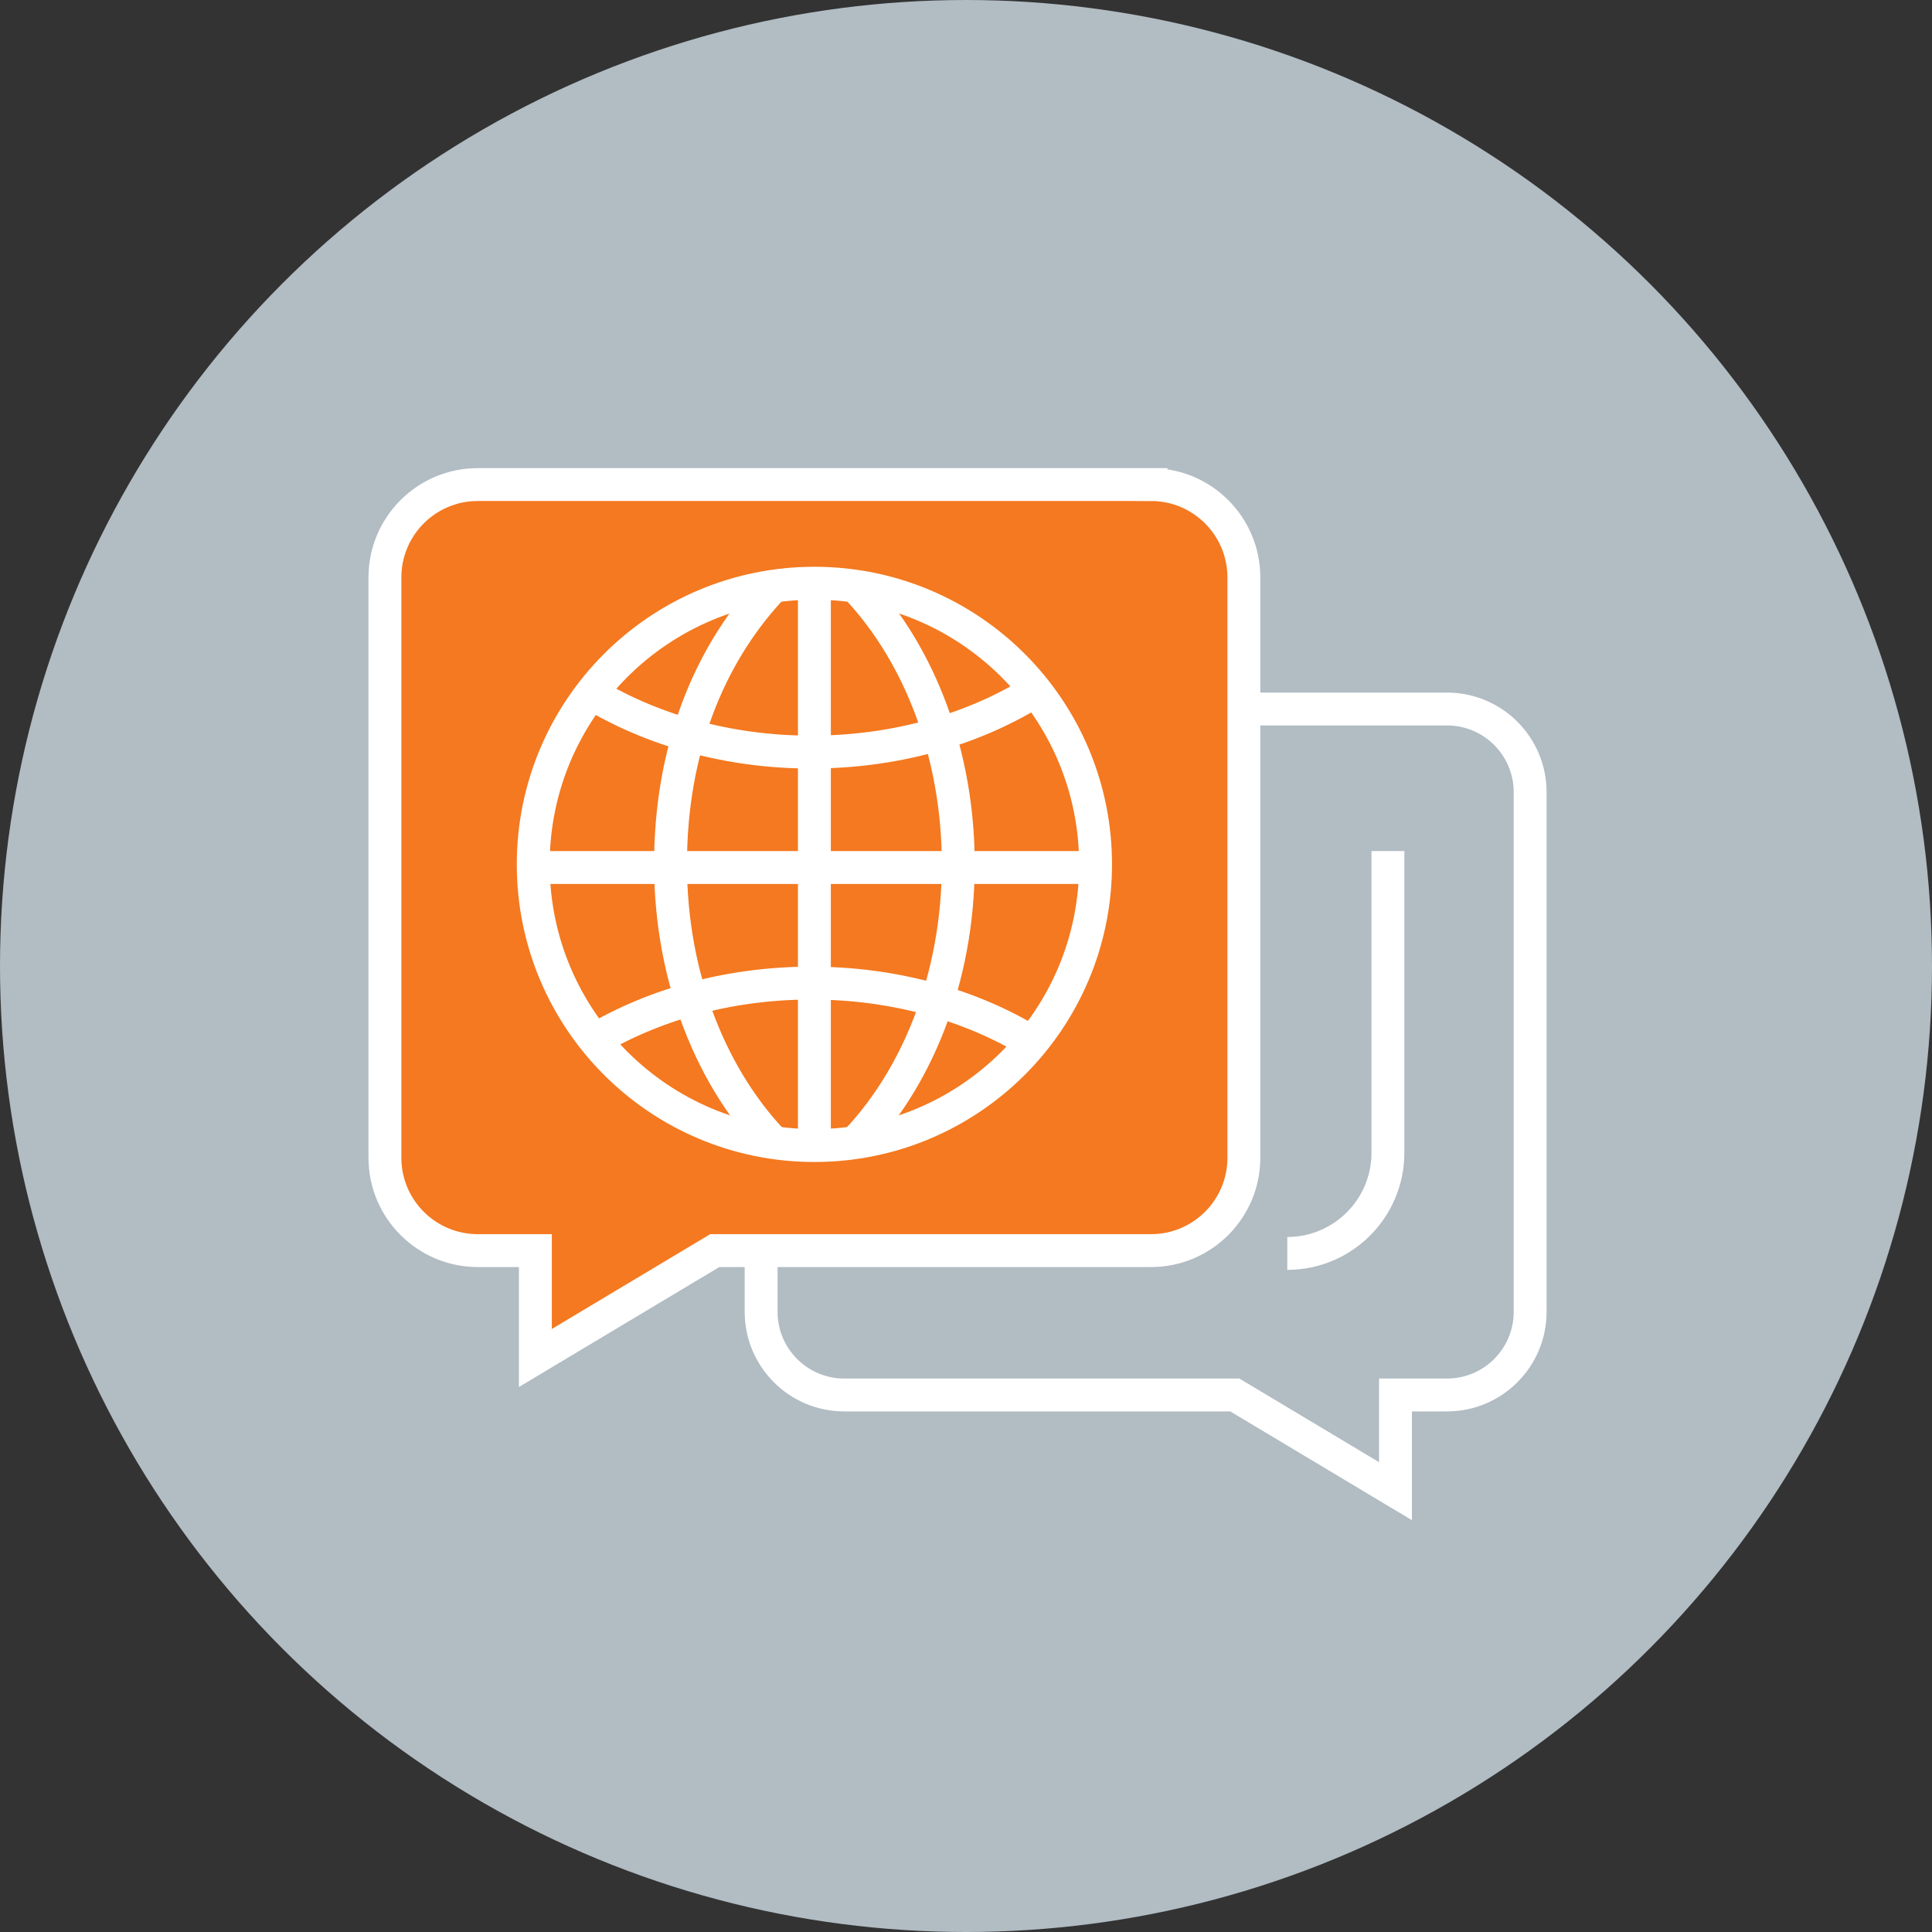
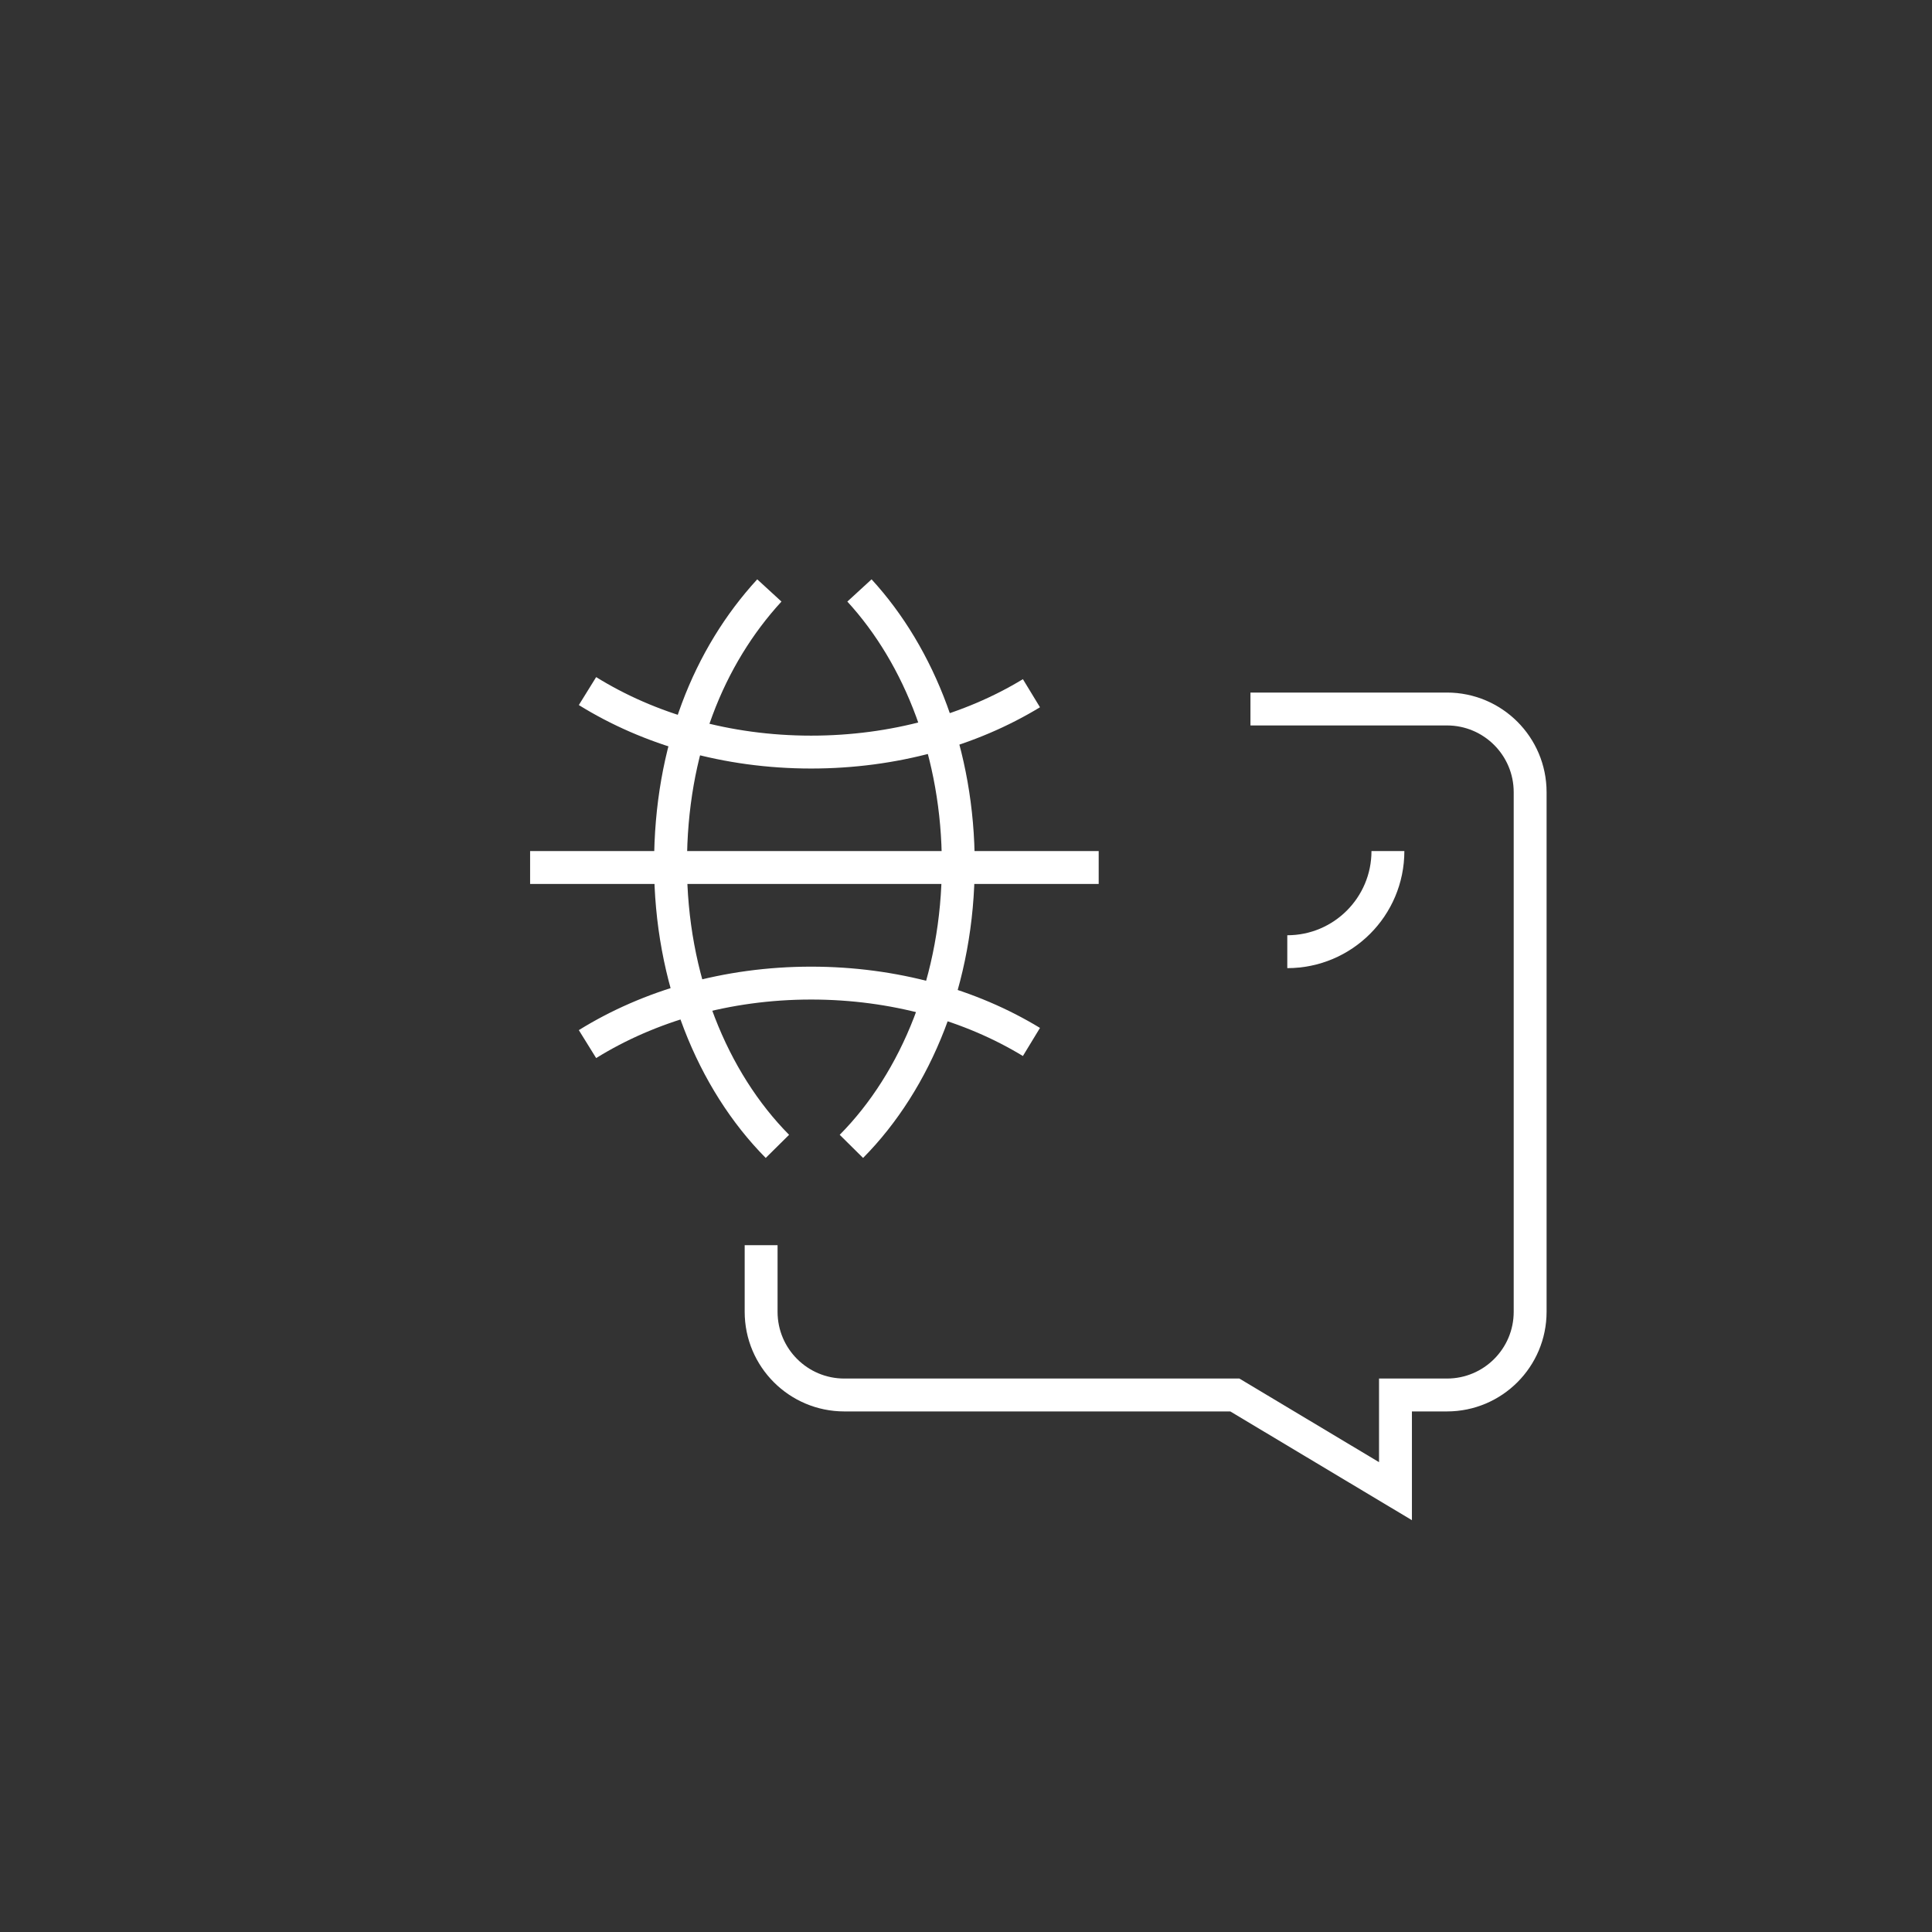
<svg xmlns="http://www.w3.org/2000/svg" id="Layer_2" viewBox="0 0 117.5 117.5">
  <rect x="0" y="0" width="117.5" height="117.5" fill="#333333" stroke="none" />
  <defs>
    <style>.cls-1{fill:#f47920;}.cls-1,.cls-2{stroke:#fff;stroke-miterlimit:10;stroke-width:2px;}.cls-2{fill:none;}.cls-3{fill:#b1bcc3;}</style>
  </defs>
  <g id="Layer_2-2">
    <g>
-       <circle class="cls-3" cx="58.75" cy="58.75" r="58.75" />
      <g>
-         <path class="cls-1" d="M70,29.47H29.06c-3.12,0-5.65,2.53-5.65,5.65v35.29c0,3.12,2.53,5.65,5.65,5.65h3.5v6.53l10.91-6.53h26.53c3.12,0,5.65-2.53,5.65-5.65V35.12c0-3.12-2.53-5.65-5.65-5.65Z" />
        <g>
-           <circle class="cls-2" cx="49.53" cy="52.57" r="17.1" />
          <g>
            <g>
              <path class="cls-2" d="M47.28,69.72c-3.96-4-6.5-10.2-6.5-17.16s2.33-12.64,6.01-16.65" />
              <path class="cls-2" d="M51.78,69.72c3.96-4,6.5-10.2,6.5-17.16,0-6.67-2.33-12.64-6.01-16.65" />
-               <line class="cls-2" x1="49.53" y1="35.47" x2="49.53" y2="70.06" />
            </g>
            <g>
              <path class="cls-2" d="M62.73,42.16c-3.7,2.25-8.35,3.58-13.4,3.58-5.14,0-9.86-1.39-13.6-3.71" />
              <path class="cls-2" d="M62.73,63.37c-3.7-2.25-8.35-3.58-13.4-3.58-5.14,0-9.86,1.39-13.6,3.71" />
              <line class="cls-2" x1="32.24" y1="52.76" x2="66.82" y2="52.76" />
            </g>
          </g>
        </g>
        <path class="cls-2" d="M76.05,43.12h11.95c2.79,0,5.06,2.26,5.06,5.06v31.6c0,2.79-2.26,5.06-5.06,5.06h-3.13v5.85l-9.77-5.85h-23.75c-2.79,0-5.06-2.26-5.06-5.06v-4.05" />
-         <path class="cls-2" d="M84.41,51.76v18.35c0,3.38-2.74,6.12-6.12,6.12h0" />
+         <path class="cls-2" d="M84.41,51.76c0,3.38-2.74,6.12-6.12,6.12h0" />
      </g>
    </g>
  </g>
</svg>